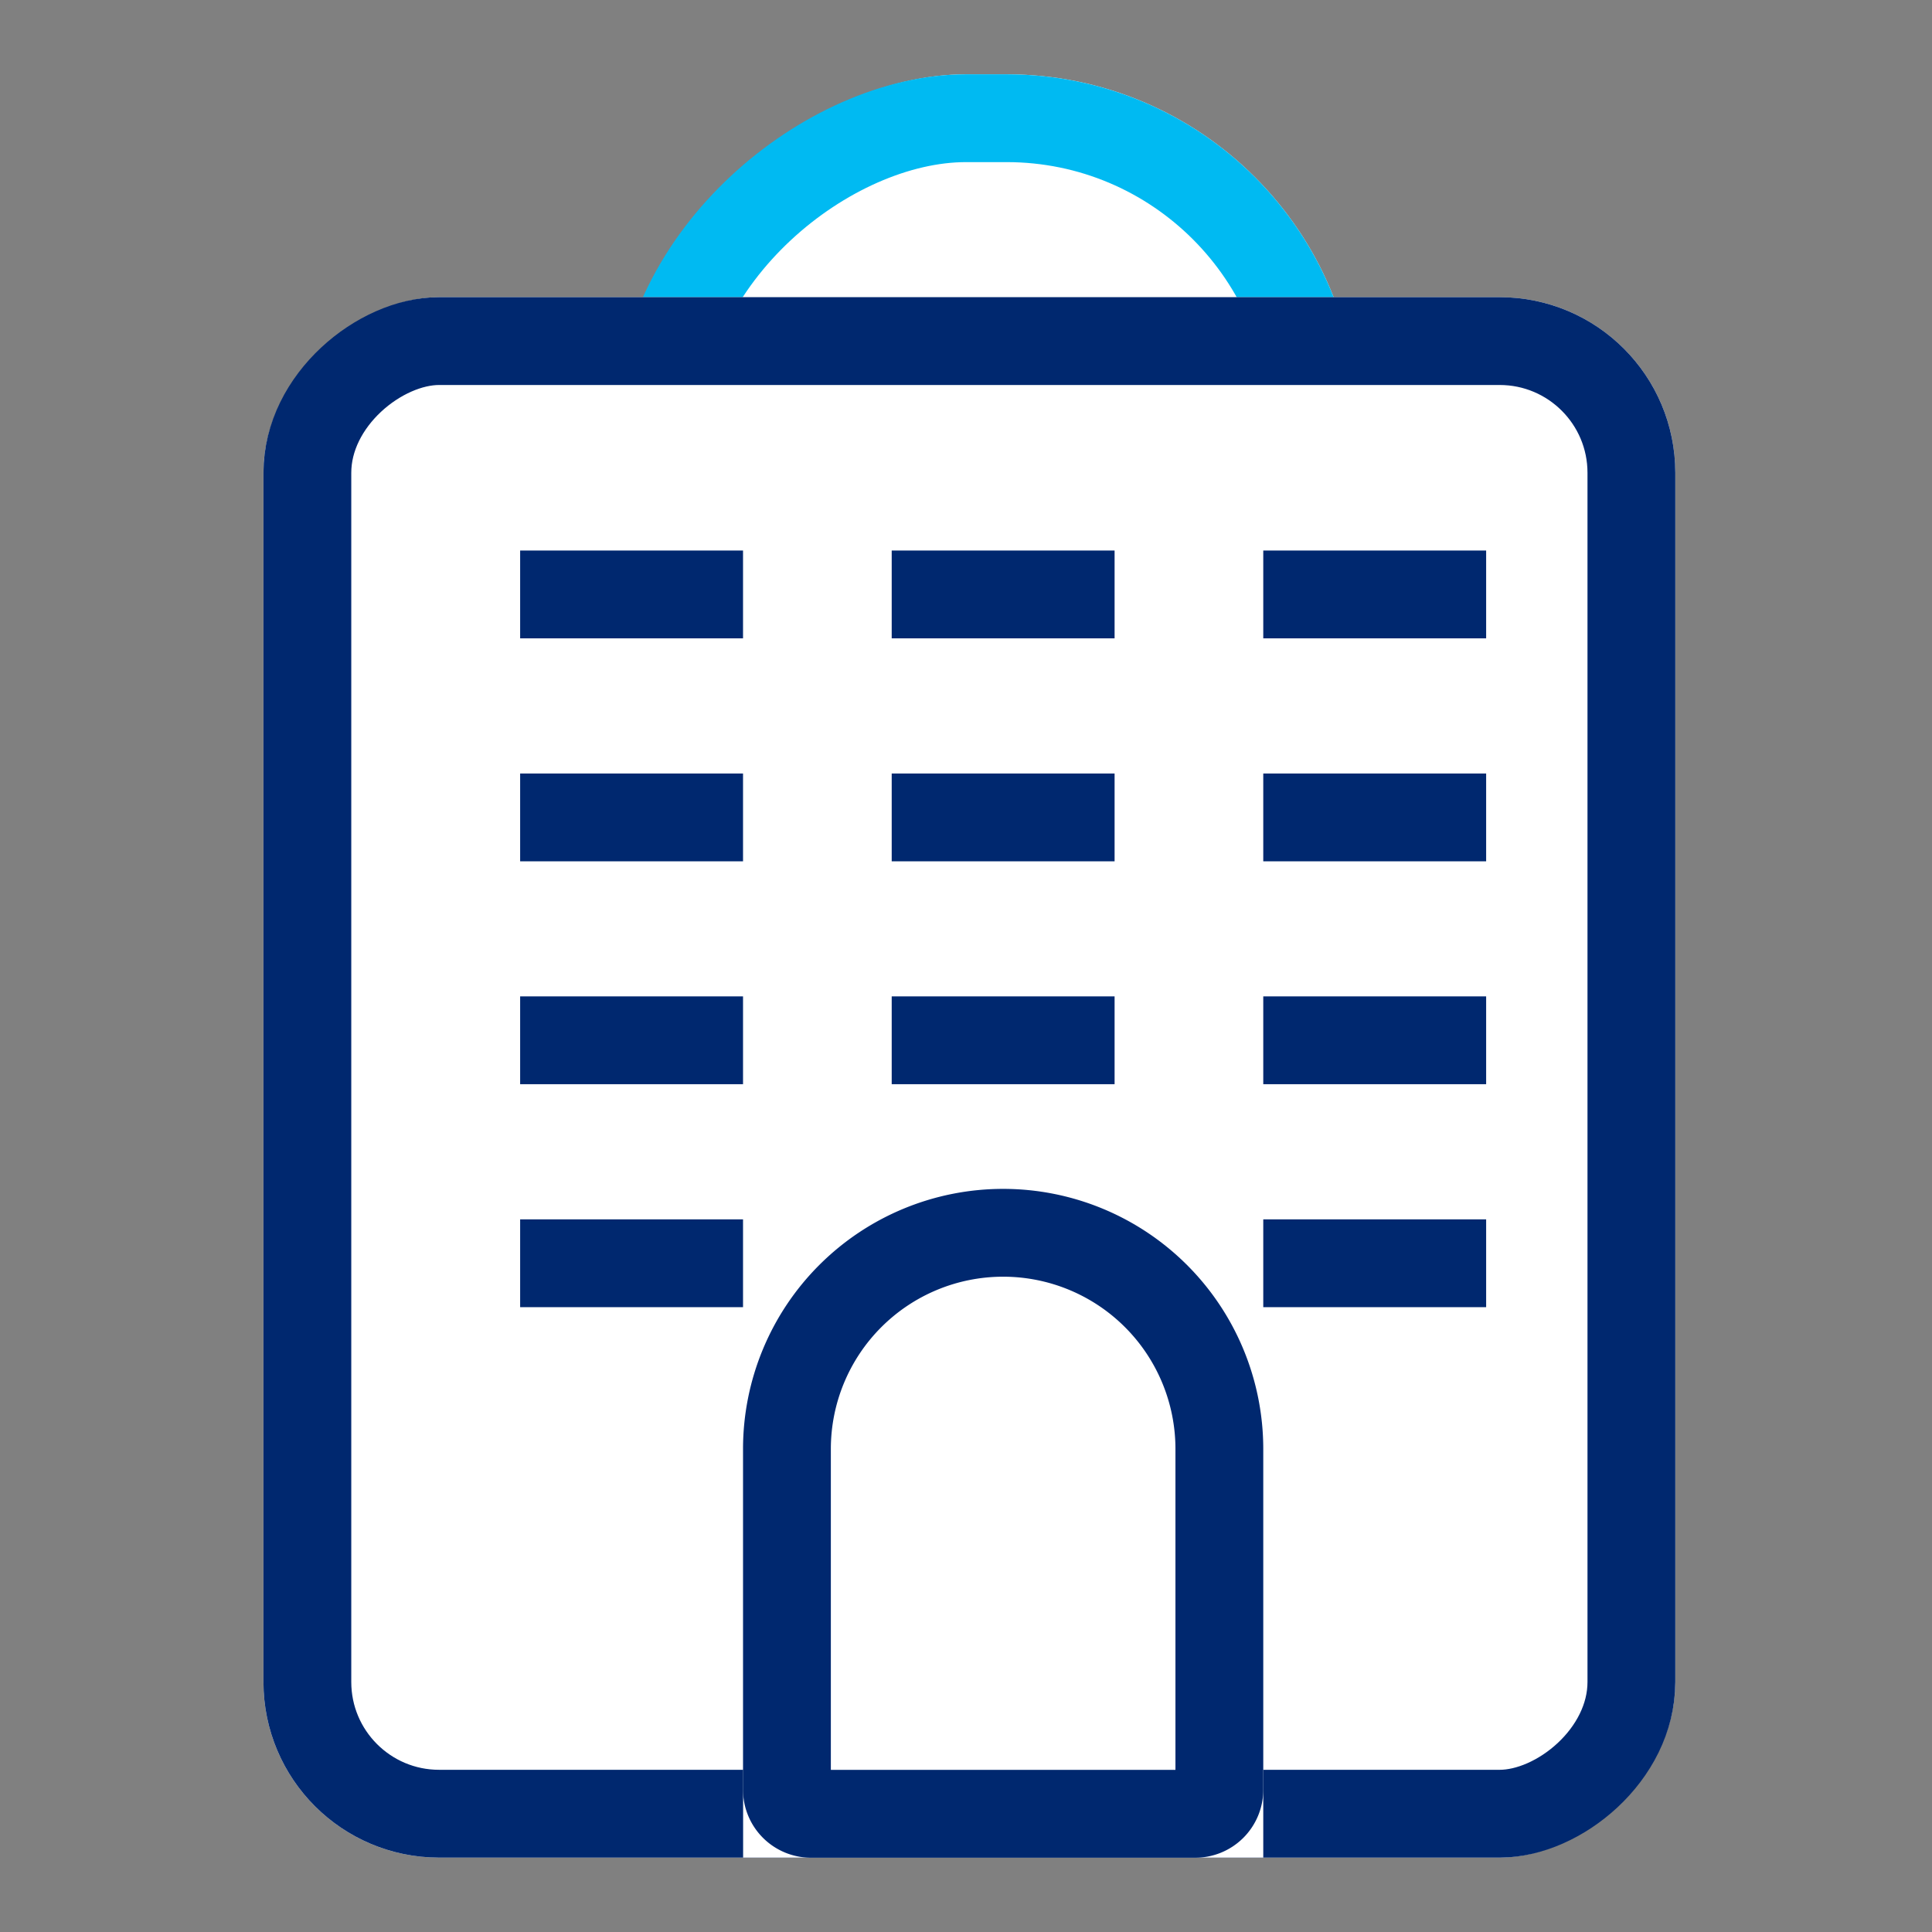
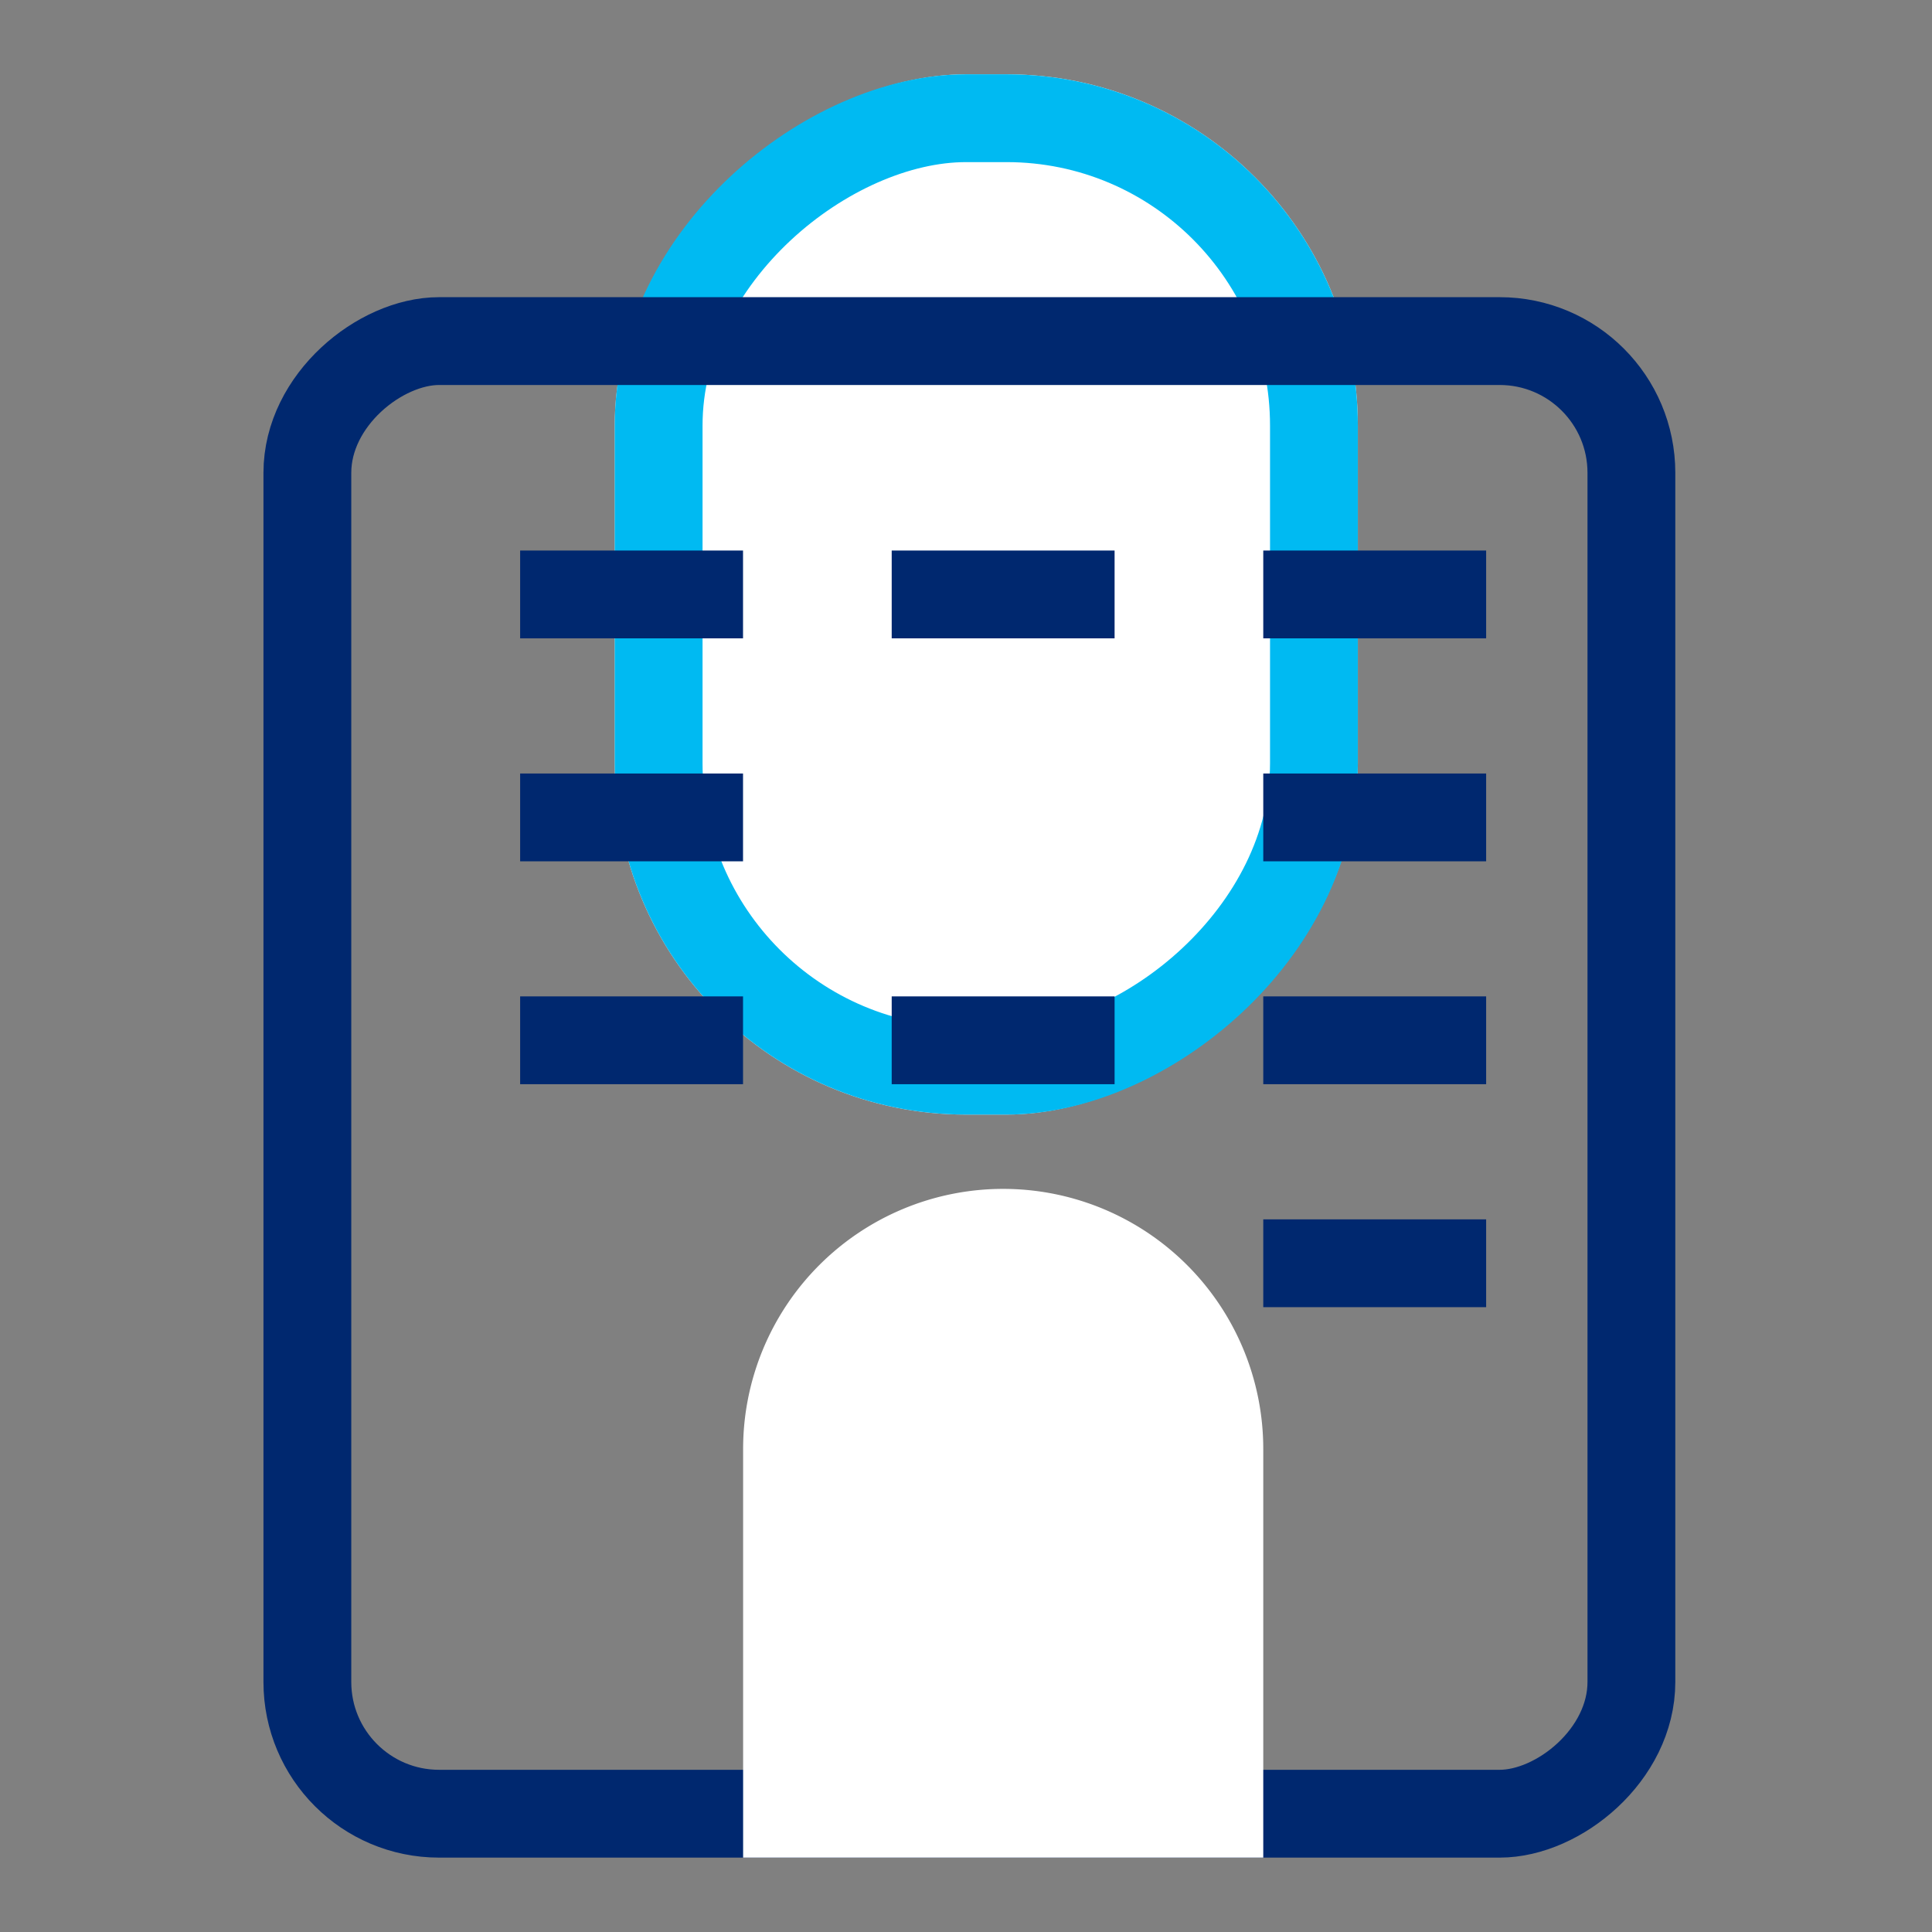
<svg xmlns="http://www.w3.org/2000/svg" width="22" height="22" viewBox="0 0 22 22">
  <rect x="0" y="0" width="22" height="22" fill="#808080" stroke="none" />
  <defs>
    <clipPath id="clip-path">
      <rect id="Rectangle_688" data-name="Rectangle 688" width="22" height="22" transform="translate(124 569)" fill="#fff" />
    </clipPath>
  </defs>
  <g id="Apartment" transform="translate(-124 -569)" clip-path="url(#clip-path)">
    <g id="Group_371" data-name="Group 371" transform="translate(127.385 569.846)">
      <g id="Rectangle_665" data-name="Rectangle 665" transform="translate(12.077 0) rotate(90)" fill="#fff" stroke="#00baf2" strokeWidth="1">
        <rect width="11.846" height="8.462" rx="4" stroke="none" />
        <rect x="0.5" y="0.5" width="10.846" height="7.462" rx="3.5" fill="none" />
      </g>
      <g id="Rectangle_660" data-name="Rectangle 660" transform="translate(15.692 2.538) rotate(90)" fill="#fff" stroke="#00286f" strokeWidth="1">
-         <rect width="17.769" height="16.077" rx="2" stroke="none" />
        <rect x="0.5" y="0.5" width="16.769" height="15.077" rx="1.5" fill="none" />
      </g>
      <g id="Group_341" data-name="Group 341" transform="translate(2.538 8.462)">
        <line id="Line_70" data-name="Line 70" x2="2.538" transform="translate(0)" fill="none" stroke="#00286f" strokeLinecap="round" strokeWidth="1" />
-         <line id="Line_71" data-name="Line 71" x2="2.538" transform="translate(4.231)" fill="none" stroke="#00286f" strokeLinecap="round" strokeWidth="1" />
        <line id="Line_72" data-name="Line 72" x2="2.538" transform="translate(8.462)" fill="none" stroke="#00286f" strokeLinecap="round" strokeWidth="1" />
      </g>
      <g id="Group_344" data-name="Group 344" transform="translate(2.538 5.923)">
        <line id="Line_70-2" data-name="Line 70" x2="2.538" transform="translate(0)" fill="none" stroke="#00286f" strokeLinecap="round" strokeWidth="1" />
        <line id="Line_71-2" data-name="Line 71" x2="2.538" transform="translate(4.231)" fill="none" stroke="#00286f" strokeLinecap="round" strokeWidth="1" />
        <line id="Line_72-2" data-name="Line 72" x2="2.538" transform="translate(8.462)" fill="none" stroke="#00286f" strokeLinecap="round" strokeWidth="1" />
      </g>
      <g id="Group_342" data-name="Group 342" transform="translate(2.538 11)">
        <line id="Line_70-3" data-name="Line 70" x2="2.538" transform="translate(0)" fill="none" stroke="#00286f" strokeLinecap="round" strokeWidth="1" />
        <line id="Line_71-3" data-name="Line 71" x2="2.538" transform="translate(4.231)" fill="none" stroke="#00286f" strokeLinecap="round" strokeWidth="1" />
        <line id="Line_72-3" data-name="Line 72" x2="2.538" transform="translate(8.462)" fill="none" stroke="#00286f" strokeLinecap="round" strokeWidth="1" />
      </g>
      <g id="Group_343" data-name="Group 343" transform="translate(2.538 13.539)">
-         <line id="Line_70-4" data-name="Line 70" x2="2.538" transform="translate(0)" fill="none" stroke="#00286f" strokeLinecap="round" strokeWidth="1" />
        <line id="Line_72-4" data-name="Line 72" x2="2.538" transform="translate(8.462)" fill="none" stroke="#00286f" strokeLinecap="round" strokeWidth="1" />
      </g>
      <g id="Rectangle_666" data-name="Rectangle 666" transform="translate(11 12.692) rotate(90)" fill="#fff" stroke="#00286f" strokeLinecap="round" strokeWidth="1">
        <path d="M2.962,0H7.615a0,0,0,0,1,0,0V5.923a0,0,0,0,1,0,0H2.962A2.962,2.962,0,0,1,0,2.962v0A2.962,2.962,0,0,1,2.962,0Z" stroke="none" />
-         <path d="M2.962.5h3.88a.274.274,0,0,1,.274.274V5.15a.274.274,0,0,1-.274.274H2.962A2.462,2.462,0,0,1,.5,2.962v0A2.462,2.462,0,0,1,2.962.5Z" fill="none" />
      </g>
    </g>
  </g>
</svg>